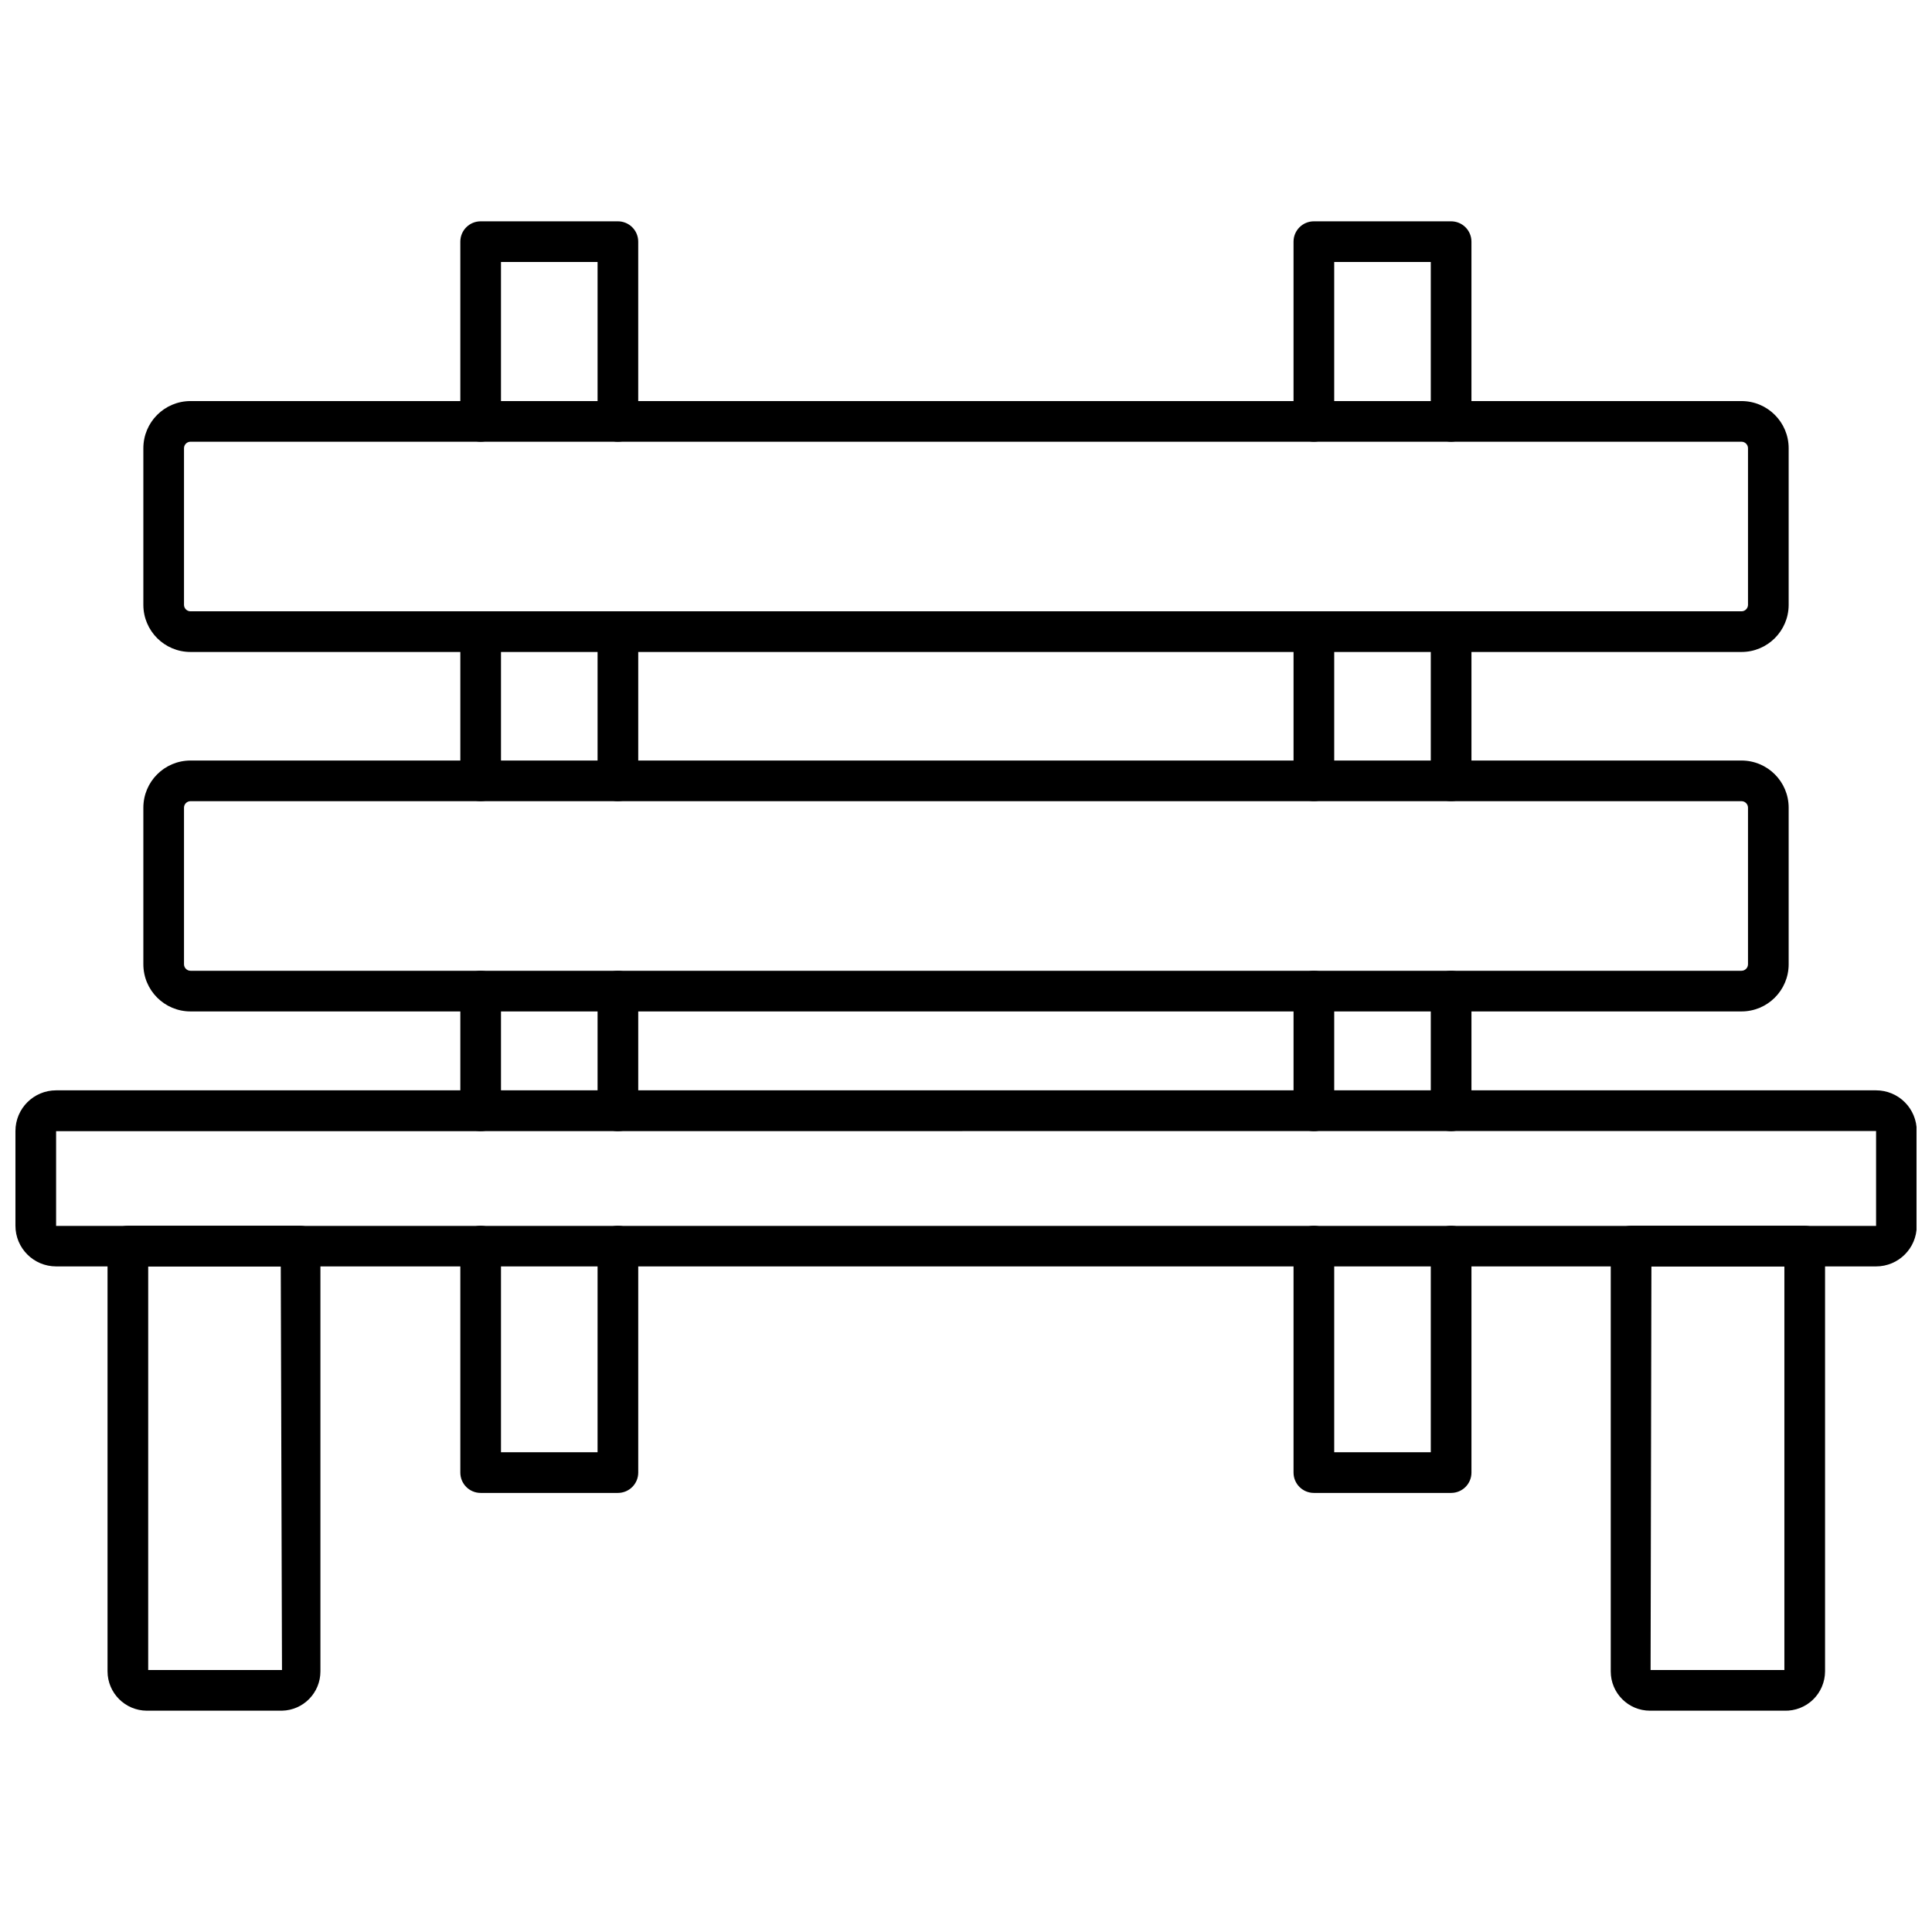
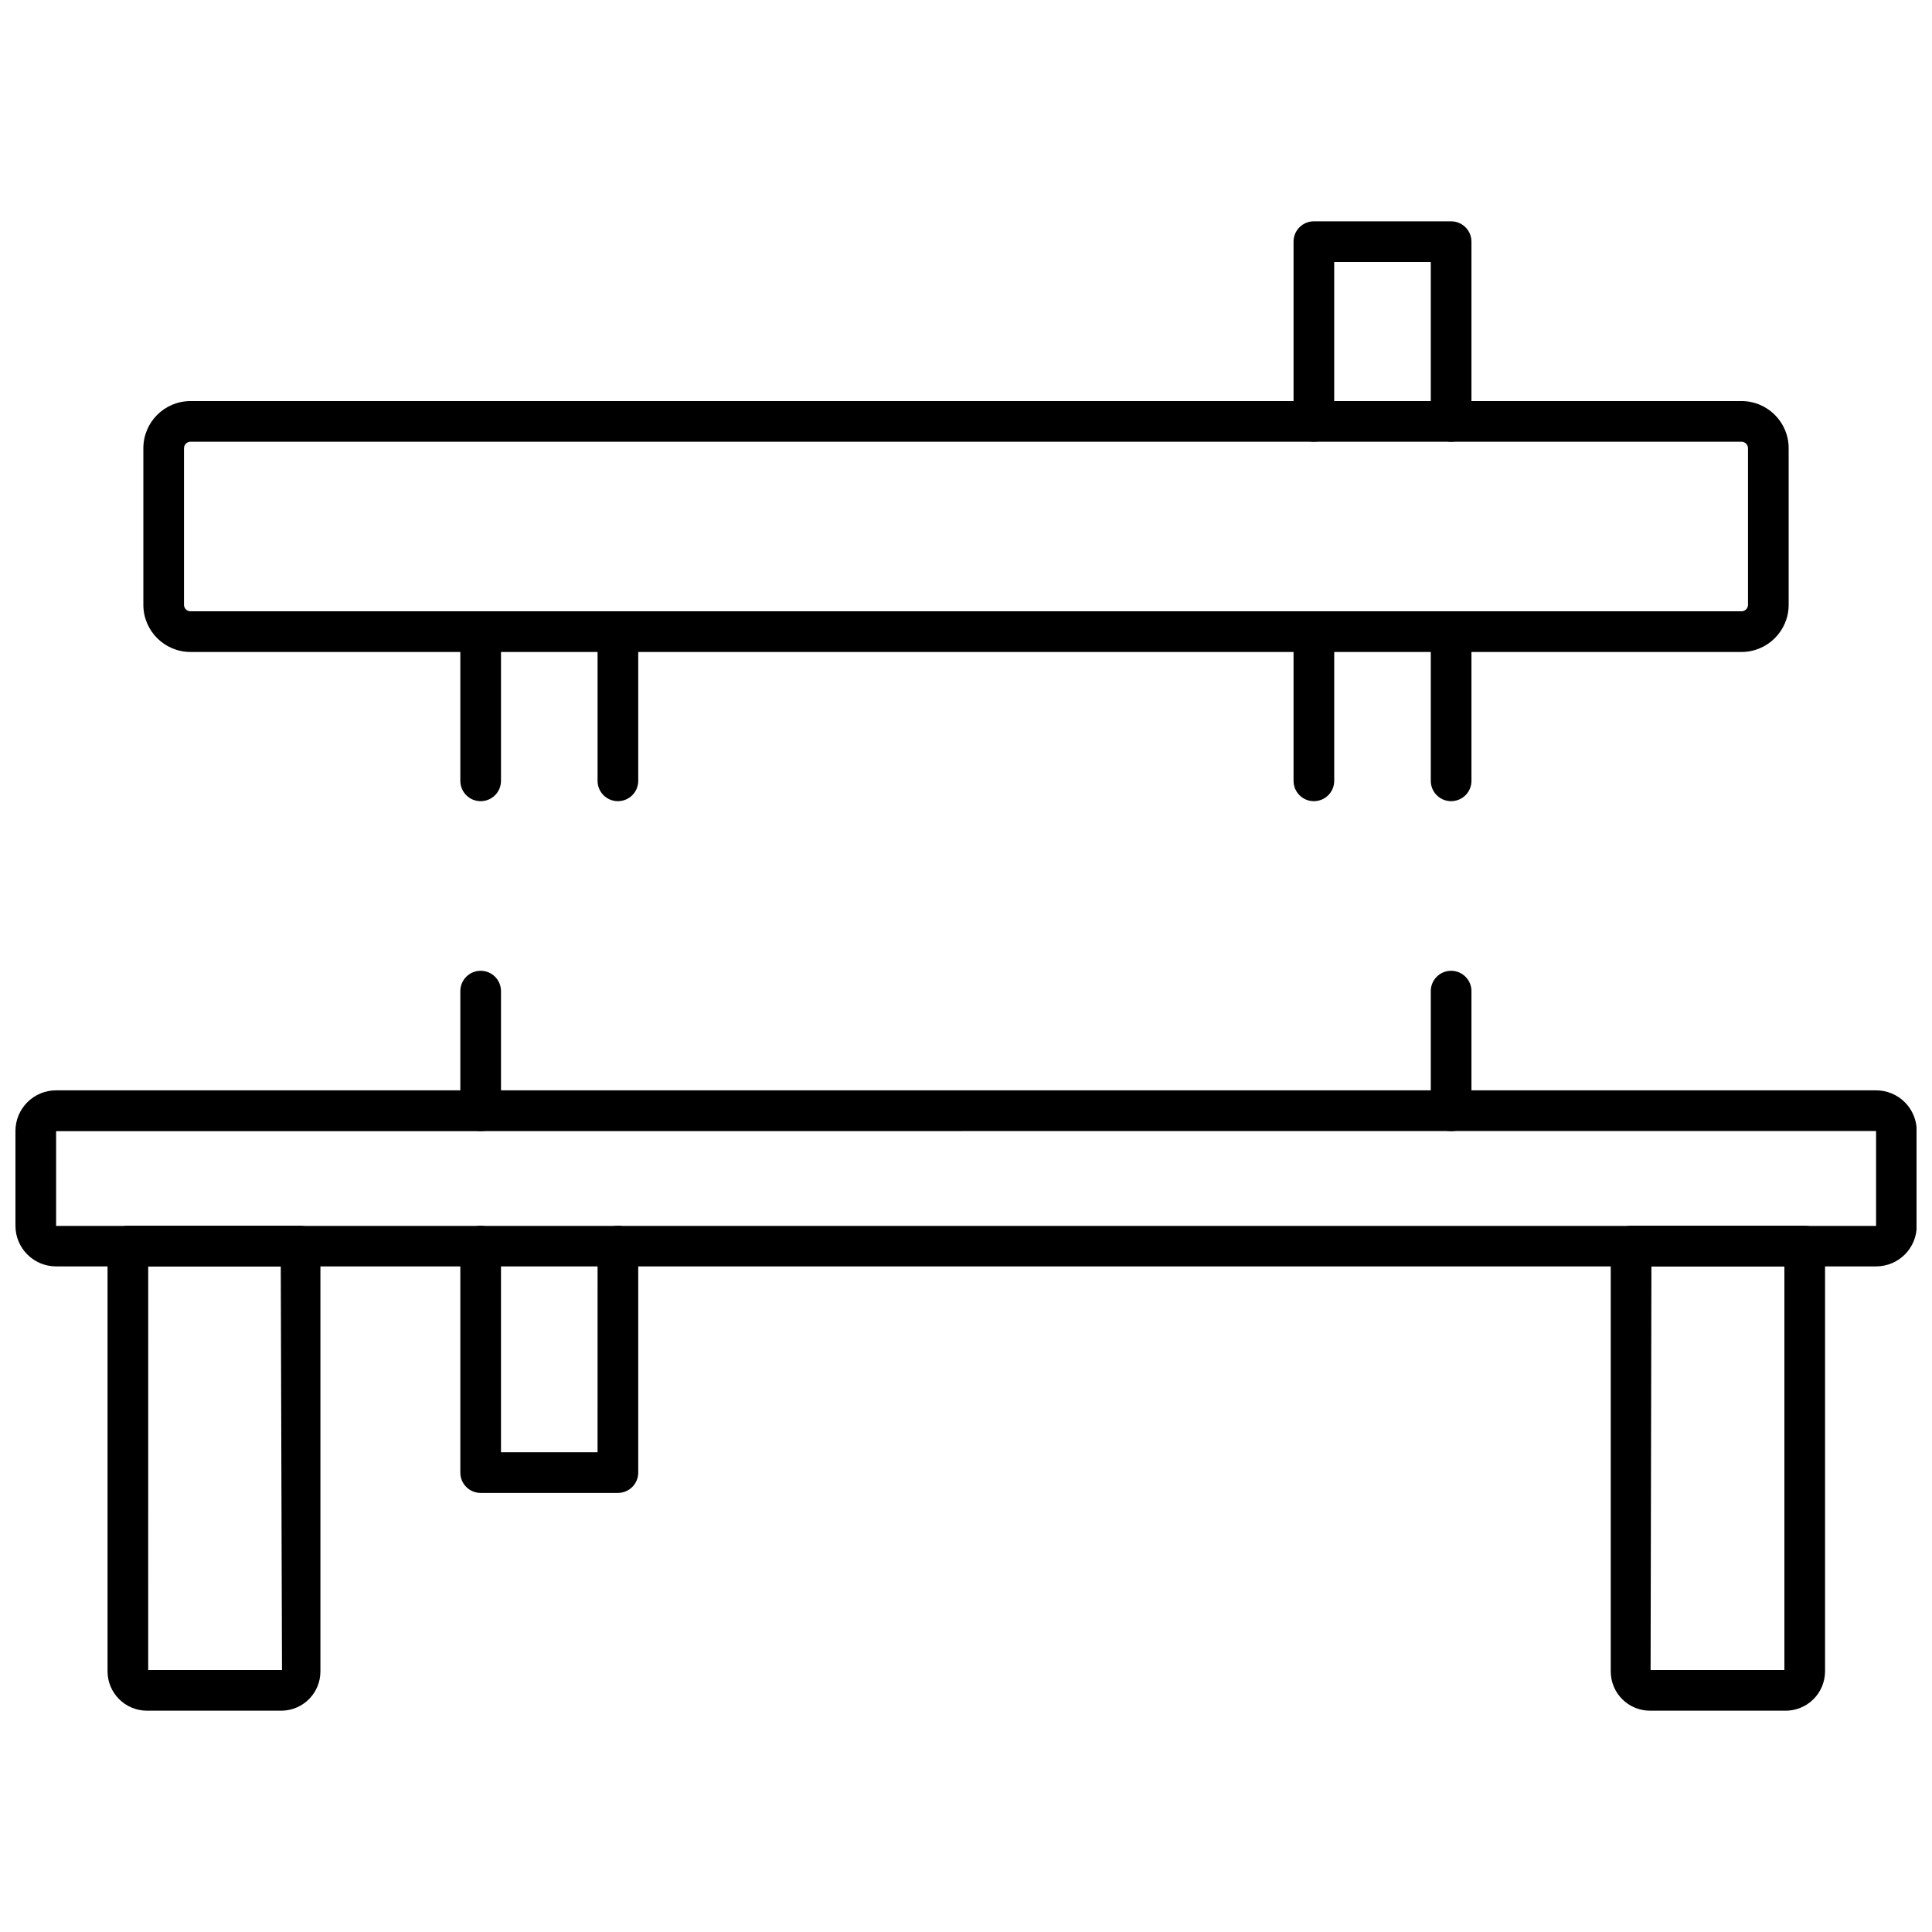
<svg xmlns="http://www.w3.org/2000/svg" width="800px" height="800px" version="1.1" viewBox="144 144 512 512">
  <defs>
    <clipPath id="a">
      <path d="m148.09 432h503.81v48h-503.81z" />
    </clipPath>
  </defs>
  <g clip-path="url(#a)">
    <path d="m641.18 479.61h-482.31c-5.953 0-10.777-4.824-10.777-10.773v-25.109c0-5.953 4.824-10.777 10.777-10.777h482.31c2.859 0 5.602 1.133 7.621 3.156 2.019 2.019 3.156 4.762 3.156 7.621v25.164-0.004c-0.031 5.934-4.848 10.723-10.777 10.723zm-482.31-35.832v25.109h482.31v-25.16z" />
  </g>
  <path d="m616.88 597.35h-35.617c-5.742 0-10.398-4.656-10.398-10.402v-112.72c0-2.977 2.41-5.387 5.387-5.387h46.016c1.43 0 2.801 0.566 3.812 1.578 1.012 1.008 1.578 2.379 1.578 3.809v112.72c-0.016 2.82-1.164 5.516-3.195 7.477-2.027 1.957-4.762 3.012-7.582 2.926zm-35.457-10.777h35.457v-106.96h-35.238z" />
  <path d="m218.73 597.35h-35.832c-5.731-0.031-10.371-4.668-10.398-10.402v-112.72c0-2.977 2.41-5.387 5.387-5.387h45.641c1.43 0 2.801 0.566 3.809 1.578 1.012 1.008 1.578 2.379 1.578 3.809v112.72c0.004 5.66-4.523 10.285-10.184 10.402zm-35.457-10.777h35.457l-0.324-106.96h-35.129z" />
-   <path d="m605.51 412.04h-411.02c-6.906 0-12.5-5.598-12.5-12.504v-41.488c0-6.906 5.594-12.5 12.5-12.5h411.02c6.906 0 12.504 5.594 12.504 12.5v41.488c0 6.906-5.598 12.504-12.504 12.504zm-411.02-55.719c-0.953 0-1.727 0.773-1.727 1.727v41.488c0 0.457 0.184 0.898 0.508 1.219 0.32 0.324 0.762 0.508 1.219 0.508h411.02c0.461 0 0.898-0.184 1.223-0.508 0.32-0.32 0.504-0.762 0.504-1.219v-41.488c0-0.953-0.773-1.727-1.727-1.727z" />
  <path d="m605.51 316.78h-411.02c-6.883 0-12.473-5.566-12.5-12.449v-41.543c0-6.906 5.594-12.5 12.5-12.5h411.02c6.906 0 12.504 5.594 12.504 12.5v41.543c-0.031 6.883-5.617 12.449-12.504 12.449zm-411.02-55.719c-0.953 0-1.727 0.773-1.727 1.727v41.543c0.031 0.934 0.793 1.672 1.727 1.672h411.02c0.934 0 1.695-0.738 1.727-1.672v-41.543c0-0.953-0.773-1.727-1.727-1.727z" />
-   <path d="m528.56 539.64h-36.371c-2.973 0-5.387-2.41-5.387-5.387v-60.027c0-2.977 2.414-5.387 5.387-5.387 2.977 0 5.391 2.41 5.391 5.387v54.637h25.594v-54.637c0-2.977 2.414-5.387 5.387-5.387 2.977 0 5.391 2.41 5.391 5.387v60.027c0 1.43-0.566 2.797-1.578 3.809-1.012 1.012-2.383 1.578-3.812 1.578z" />
-   <path d="m492.19 443.78c-2.973 0-5.387-2.41-5.387-5.387v-31.738c0-2.977 2.414-5.387 5.387-5.387 2.977 0 5.391 2.41 5.391 5.387v31.738c0 1.43-0.57 2.801-1.578 3.809-1.012 1.012-2.383 1.578-3.812 1.578z" />
  <path d="m528.56 443.78c-2.973 0-5.387-2.41-5.387-5.387v-31.738c0-2.977 2.414-5.387 5.387-5.387 2.977 0 5.391 2.41 5.391 5.387v31.738c0 1.43-0.566 2.801-1.578 3.809-1.012 1.012-2.383 1.578-3.812 1.578z" />
  <path d="m528.56 261.06c-2.973 0-5.387-2.41-5.387-5.387v-42.246h-25.594v42.246c0 2.977-2.414 5.387-5.391 5.387-2.973 0-5.387-2.41-5.387-5.387v-47.633c0-2.977 2.414-5.387 5.387-5.387h36.371c1.43 0 2.801 0.566 3.812 1.578 1.012 1.008 1.578 2.379 1.578 3.809v47.633c0 1.43-0.566 2.801-1.578 3.809-1.012 1.012-2.383 1.578-3.812 1.578z" />
  <path d="m492.19 356.32c-2.973 0-5.387-2.41-5.387-5.387v-39.551c0-2.977 2.414-5.387 5.387-5.387 2.977 0 5.391 2.41 5.391 5.387v39.551c0 1.43-0.57 2.801-1.578 3.809-1.012 1.012-2.383 1.578-3.812 1.578z" />
  <path d="m528.56 356.32c-2.973 0-5.387-2.41-5.387-5.387v-39.551c0-2.977 2.414-5.387 5.387-5.387 2.977 0 5.391 2.41 5.391 5.387v39.551c0 1.43-0.566 2.801-1.578 3.809-1.012 1.012-2.383 1.578-3.812 1.578z" />
  <path d="m271.38 443.78c-2.977 0-5.387-2.41-5.387-5.387v-31.738c0-2.977 2.41-5.387 5.387-5.387 2.977 0 5.387 2.41 5.387 5.387v31.738c0 1.43-0.566 2.801-1.578 3.809-1.008 1.012-2.379 1.578-3.809 1.578z" />
-   <path d="m307.75 443.78c-2.977 0-5.387-2.41-5.387-5.387v-31.738c0-2.977 2.41-5.387 5.387-5.387s5.387 2.41 5.387 5.387v31.738c0 1.43-0.566 2.801-1.578 3.809-1.008 1.012-2.379 1.578-3.809 1.578z" />
-   <path d="m307.75 261.06c-2.977 0-5.387-2.41-5.387-5.387v-42.246h-25.598v42.246c0 2.977-2.41 5.387-5.387 5.387-2.977 0-5.387-2.41-5.387-5.387v-47.633c0-2.977 2.41-5.387 5.387-5.387h36.371c1.43 0 2.801 0.566 3.809 1.578 1.012 1.008 1.578 2.379 1.578 3.809v47.633c0 1.43-0.566 2.801-1.578 3.809-1.008 1.012-2.379 1.578-3.809 1.578z" />
  <path d="m271.38 356.32c-2.977 0-5.387-2.41-5.387-5.387v-39.551c0-2.977 2.41-5.387 5.387-5.387 2.977 0 5.387 2.41 5.387 5.387v39.551c0 1.43-0.566 2.801-1.578 3.809-1.008 1.012-2.379 1.578-3.809 1.578z" />
  <path d="m307.75 356.32c-2.977 0-5.387-2.41-5.387-5.387v-39.551c0-2.977 2.41-5.387 5.387-5.387s5.387 2.41 5.387 5.387v39.551c0 1.43-0.566 2.801-1.578 3.809-1.008 1.012-2.379 1.578-3.809 1.578z" />
  <path d="m307.75 539.64h-36.371c-2.977 0-5.387-2.41-5.387-5.387v-60.027c0-2.977 2.41-5.387 5.387-5.387 2.977 0 5.387 2.41 5.387 5.387v54.637h25.594l0.004-54.637c0-2.977 2.41-5.387 5.387-5.387s5.387 2.41 5.387 5.387v60.027c0 1.43-0.566 2.797-1.578 3.809-1.008 1.012-2.379 1.578-3.809 1.578z" />
</svg>